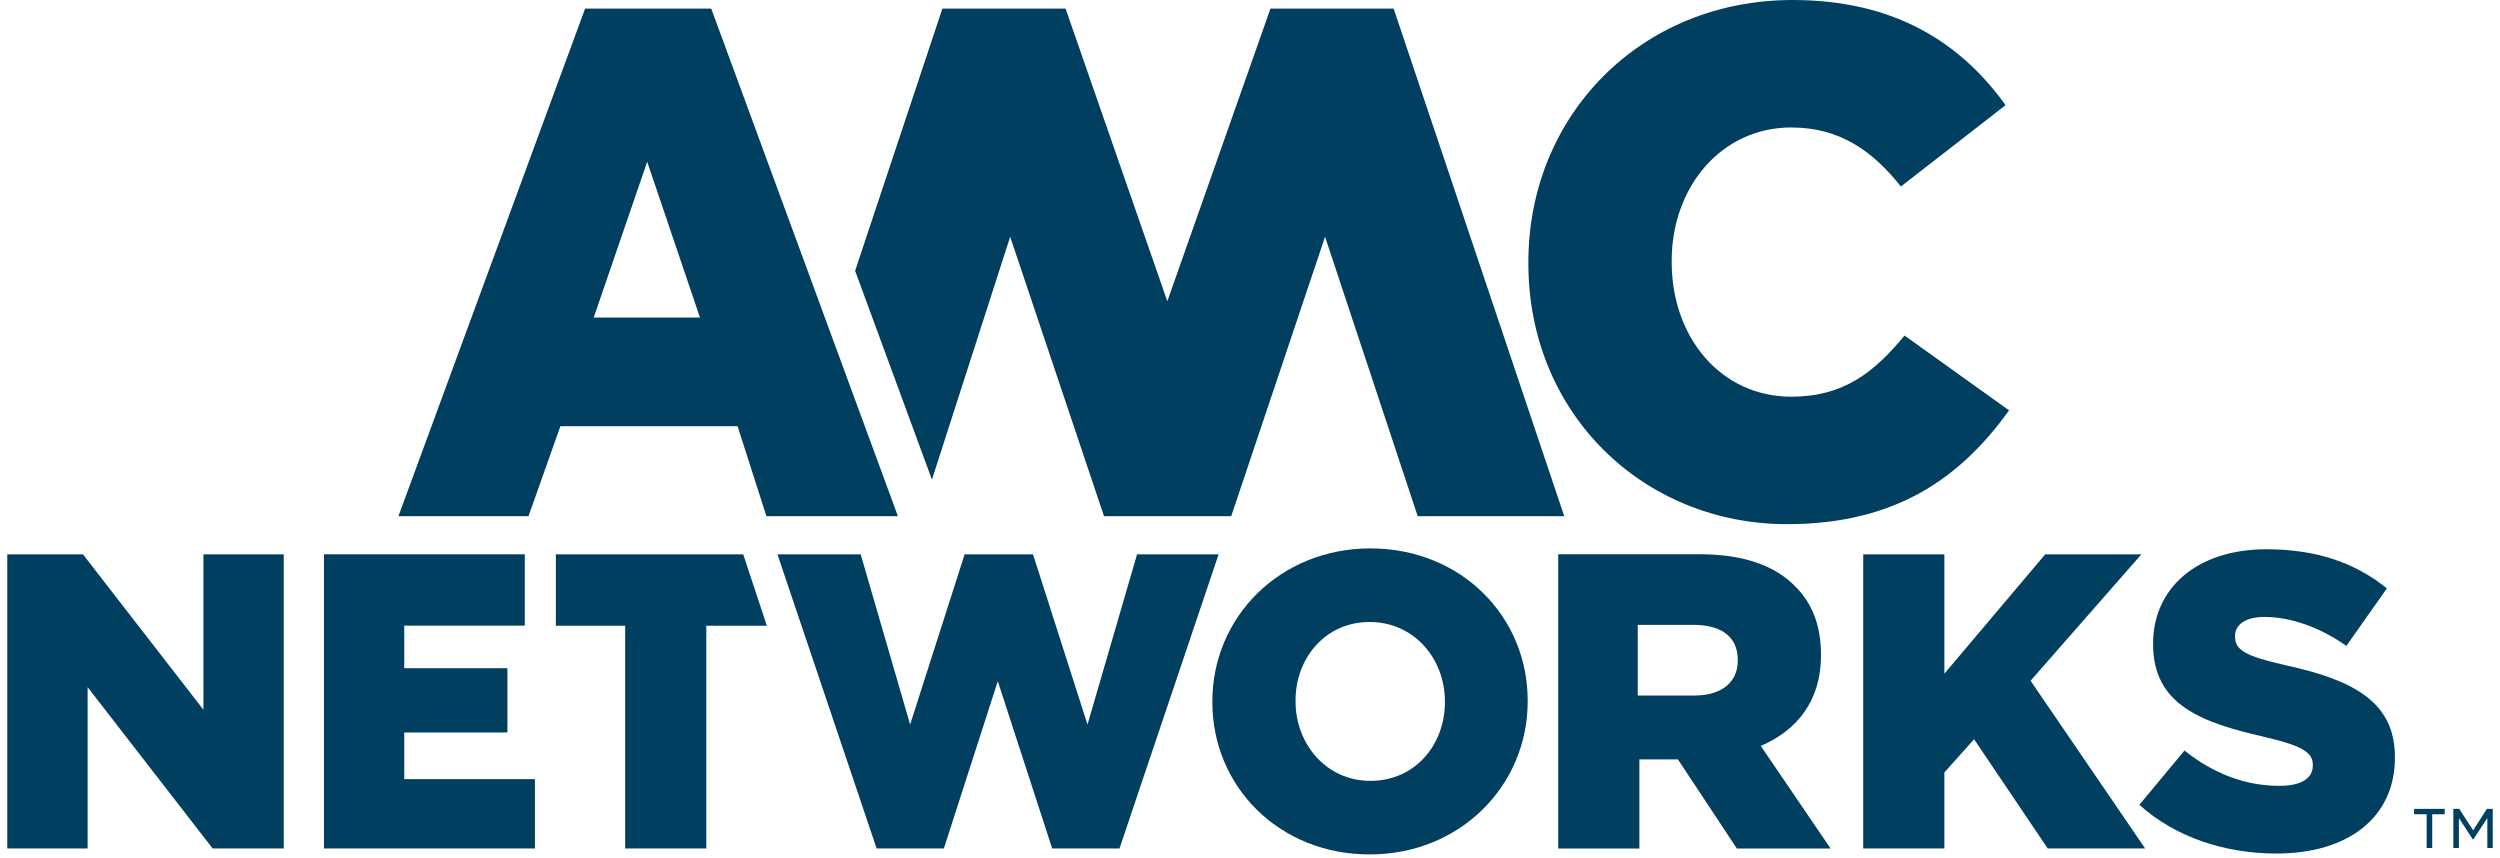
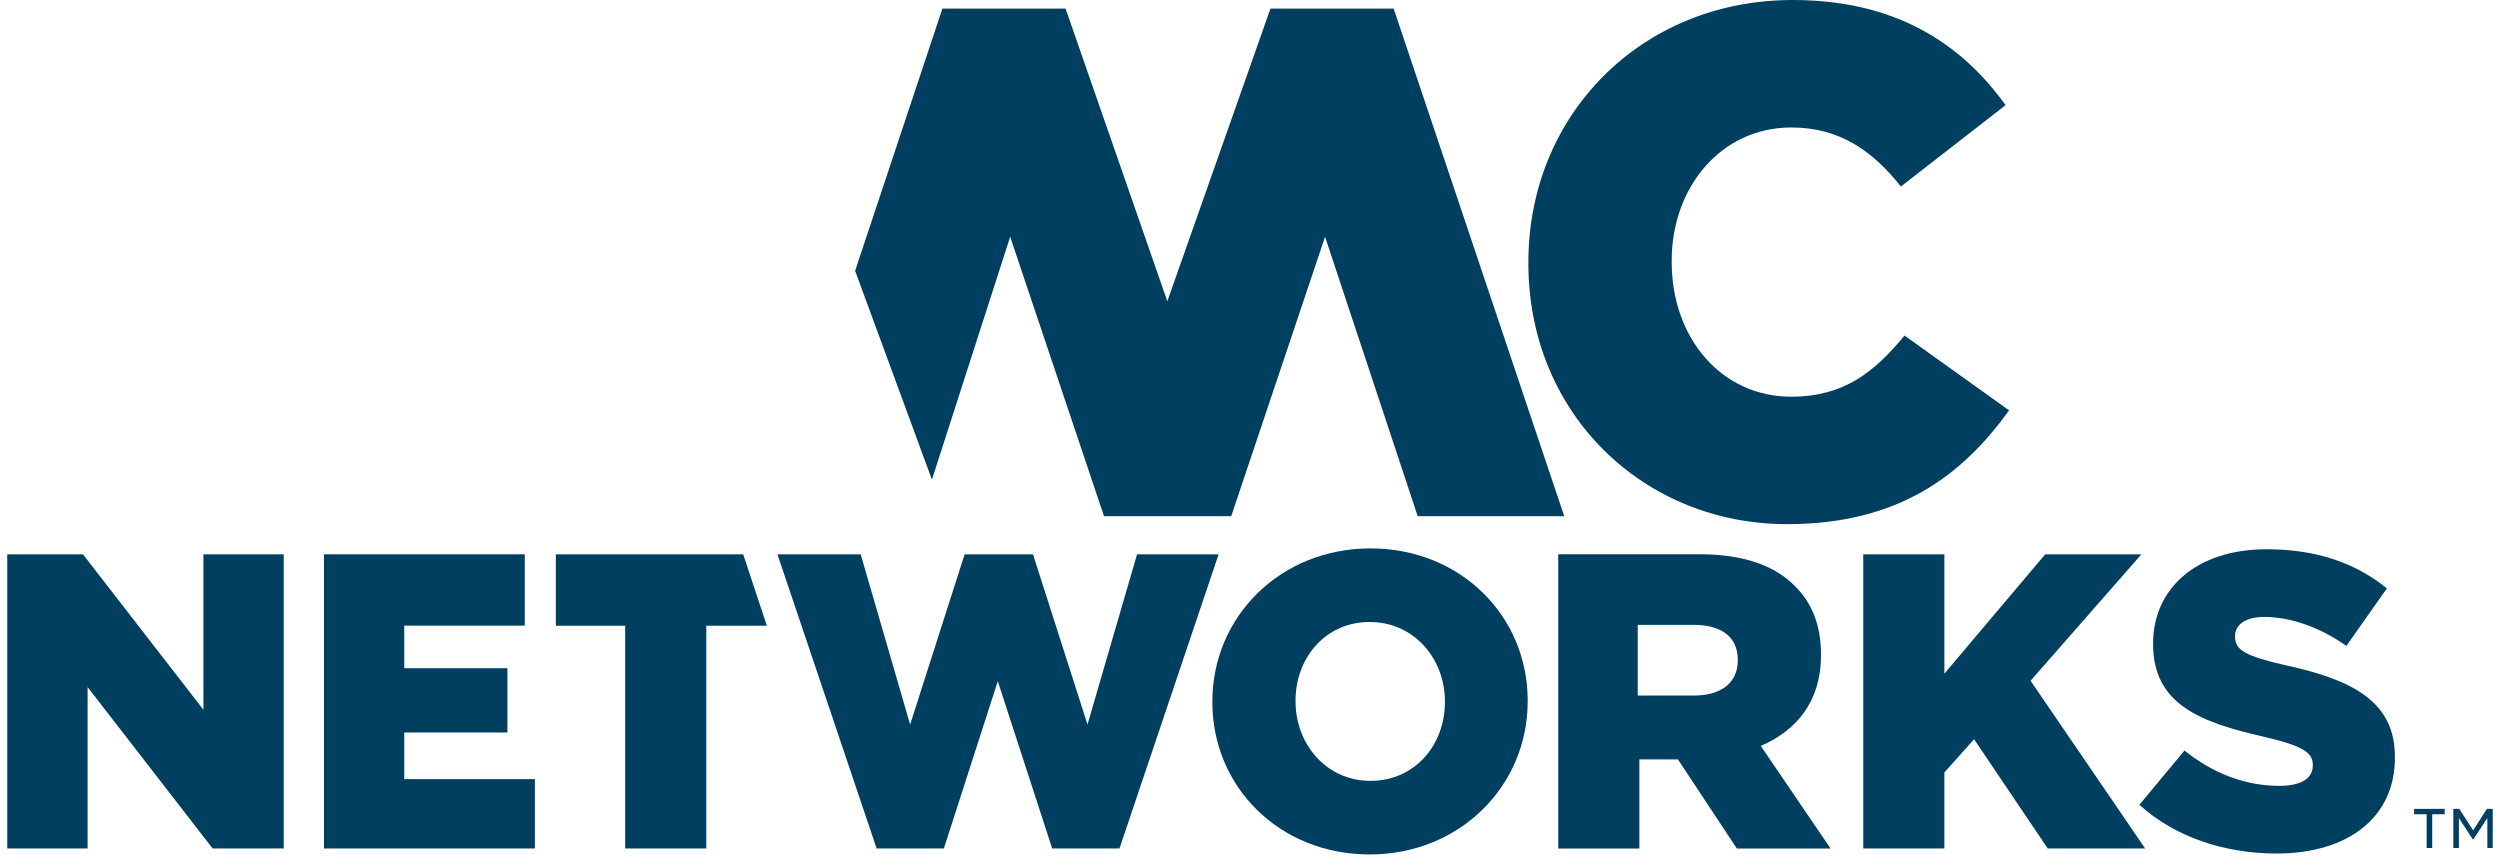
<svg xmlns="http://www.w3.org/2000/svg" width="172px" height="59px" viewBox="0 0 171 59">
  <g id="surface1">
    <path style=" stroke:none;fill-rule:nonzero;fill:rgb(0%,24.706%,37.255%);fill-opacity:1;" d="M 0 38.137 L 5.207 38.137 L 13.496 48.832 L 13.496 38.137 L 19.02 38.137 L 19.02 58.375 L 14.129 58.375 L 5.527 47.273 L 5.527 58.375 L 0 58.375 Z M 0 38.137 " />
    <path style=" stroke:none;fill-rule:nonzero;fill:rgb(0%,24.706%,37.255%);fill-opacity:1;" d="M 21.789 38.137 L 35.605 38.137 L 35.605 43.043 L 27.312 43.043 L 27.312 45.973 L 34.41 45.973 L 34.41 50.395 L 27.312 50.395 L 27.312 53.605 L 36.301 53.605 L 36.301 58.375 L 21.789 58.375 Z M 21.789 38.137 " />
    <path style=" stroke:none;fill-rule:nonzero;fill:rgb(0%,24.706%,37.255%);fill-opacity:1;" d="M 98.91 48.312 L 98.91 48.254 C 98.91 45.336 96.805 42.793 93.73 42.793 C 90.68 42.793 88.633 45.277 88.633 48.199 L 88.633 48.254 C 88.633 51.176 90.734 53.723 93.785 53.723 C 96.863 53.723 98.91 51.234 98.91 48.312 M 82.91 48.312 L 82.91 48.254 C 82.91 42.445 87.57 37.73 93.785 37.73 C 100 37.73 104.605 42.387 104.605 48.199 L 104.605 48.254 C 104.605 54.07 99.945 58.785 93.73 58.785 C 87.512 58.785 82.91 54.125 82.91 48.312 " />
    <path style=" stroke:none;fill-rule:nonzero;fill:rgb(0%,24.706%,37.255%);fill-opacity:1;" d="M 116.066 47.852 C 117.965 47.852 119.059 46.926 119.059 45.449 L 119.059 45.391 C 119.059 43.801 117.906 42.992 116.039 42.992 L 112.176 42.992 L 112.176 47.852 Z M 106.707 38.133 L 116.438 38.133 C 119.52 38.133 121.645 38.945 123 40.332 C 124.18 41.492 124.785 43.051 124.785 45.047 L 124.785 45.102 C 124.785 48.199 123.141 50.25 120.641 51.32 L 125.445 58.379 L 118.996 58.379 L 114.941 52.246 L 112.289 52.246 L 112.289 58.379 L 106.707 58.379 Z M 106.707 38.133 " />
    <path style=" stroke:none;fill-rule:nonzero;fill:rgb(0%,24.706%,37.255%);fill-opacity:1;" d="M 127.691 38.137 L 133.273 38.137 L 133.273 46.348 L 140.211 38.137 L 146.828 38.137 L 139.203 46.836 L 147.086 58.375 L 140.383 58.375 L 135.316 50.859 L 133.273 53.145 L 133.273 58.375 L 127.691 58.375 Z M 127.691 38.137 " />
    <path style=" stroke:none;fill-rule:nonzero;fill:rgb(0%,24.706%,37.255%);fill-opacity:1;" d="M 146.688 55.371 L 149.793 51.637 C 151.777 53.227 153.992 54.066 156.324 54.066 C 157.824 54.066 158.621 53.547 158.621 52.68 L 158.621 52.621 C 158.621 51.785 157.969 51.32 155.23 50.684 C 150.945 49.703 147.633 48.488 147.633 44.324 L 147.633 44.266 C 147.633 40.508 150.598 37.789 155.434 37.789 C 158.859 37.789 161.531 38.715 163.719 40.48 L 160.93 44.438 C 159.086 43.137 157.074 42.445 155.285 42.445 C 153.934 42.445 153.273 43.023 153.273 43.742 L 153.273 43.801 C 153.273 44.727 153.965 45.133 156.754 45.77 C 161.395 46.781 164.27 48.285 164.27 52.074 L 164.27 52.133 C 164.27 56.266 161.016 58.723 156.125 58.723 C 152.559 58.723 149.156 57.598 146.688 55.371 " />
    <path style=" stroke:none;fill-rule:nonzero;fill:rgb(0%,24.706%,37.255%);fill-opacity:1;" d="M 50.633 38.137 L 37.742 38.137 L 37.742 43.051 L 42.512 43.051 L 42.512 58.375 L 48.094 58.375 L 48.094 43.051 L 52.258 43.051 Z M 50.633 38.137 " />
    <path style=" stroke:none;fill-rule:nonzero;fill:rgb(0%,24.706%,37.255%);fill-opacity:1;" d="M 64.438 58.375 L 68.148 46.867 L 71.891 58.375 L 76.52 58.375 L 83.34 38.137 L 77.73 38.137 L 74.32 49.848 L 70.57 38.137 L 65.867 38.137 L 62.117 49.848 L 58.715 38.137 L 52.988 38.137 L 59.812 58.375 Z M 64.438 58.375 " />
    <path style=" stroke:none;fill-rule:nonzero;fill:rgb(0%,24.706%,37.255%);fill-opacity:1;" d="M 104.652 18.129 L 104.652 18.031 C 104.652 7.926 112.391 0 122.84 0 C 129.891 0 134.422 2.973 137.484 7.234 L 130.281 12.832 C 128.312 10.352 126.047 8.77 122.742 8.77 C 117.91 8.77 114.512 12.883 114.512 17.934 L 114.512 18.031 C 114.512 23.234 117.91 27.293 122.742 27.293 C 126.34 27.293 128.457 25.609 130.531 23.086 L 137.727 28.234 C 134.473 32.742 130.086 36.062 122.449 36.062 C 112.59 36.062 104.652 28.484 104.652 18.129 " />
-     <path style=" stroke:none;fill-rule:nonzero;fill:rgb(0%,24.706%,37.255%);fill-opacity:1;" d="M 47.656 21.844 L 44.027 11.129 L 40.348 21.844 Z M 39.754 0.594 L 48.434 0.594 L 61.277 35.516 L 52.23 35.516 L 50.246 29.324 L 38.055 29.324 L 35.859 35.516 L 26.91 35.516 Z M 39.754 0.594 " />
    <path style=" stroke:none;fill-rule:nonzero;fill:rgb(0%,24.706%,37.255%);fill-opacity:1;" d="M 95.383 0.594 L 86.906 0.594 L 79.812 20.727 L 72.812 0.594 L 64.336 0.594 L 58.332 18.633 L 63.617 33 L 69 16.289 L 75.457 35.516 L 84.207 35.516 L 90.664 16.289 L 97.039 35.516 L 107.121 35.516 Z M 95.383 0.594 " />
    <path style=" stroke:none;fill-rule:nonzero;fill:rgb(0%,24.706%,37.255%);fill-opacity:1;" d="M 168.289 55.652 L 168.699 55.652 L 169.652 57.129 L 170.598 55.652 L 171 55.652 L 171 58.344 L 170.629 58.344 L 170.629 56.281 L 169.672 57.742 L 169.621 57.742 L 168.672 56.281 L 168.672 58.344 L 168.289 58.344 Z M 166.453 56.02 L 165.59 56.02 L 165.59 55.652 L 167.695 55.652 L 167.695 56.02 L 166.836 56.02 L 166.836 58.344 L 166.453 58.344 Z M 166.453 56.02 " />
  </g>
</svg>